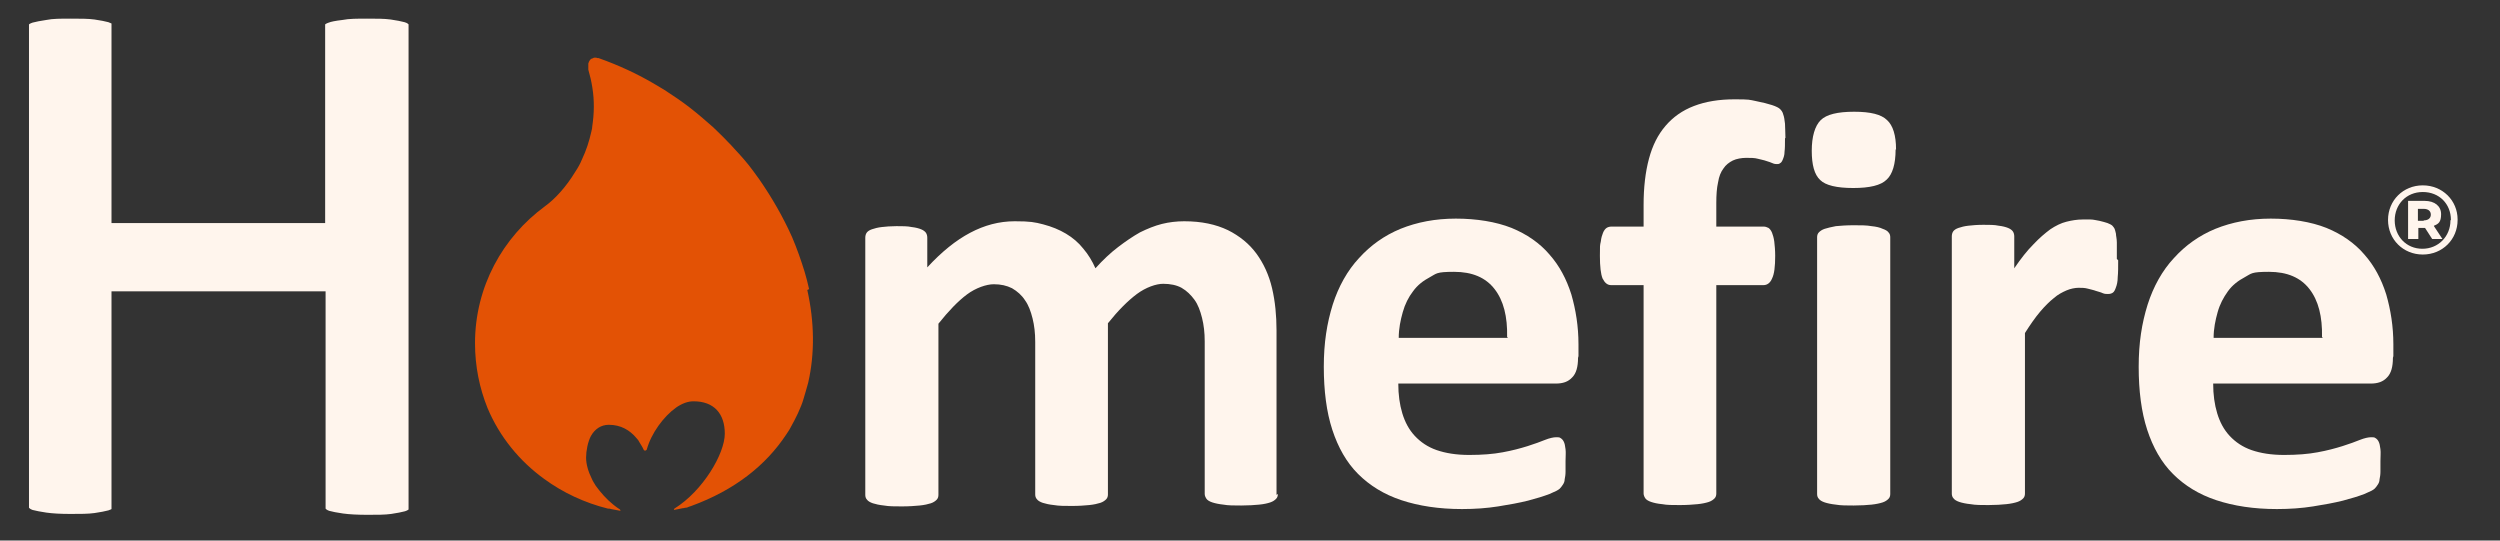
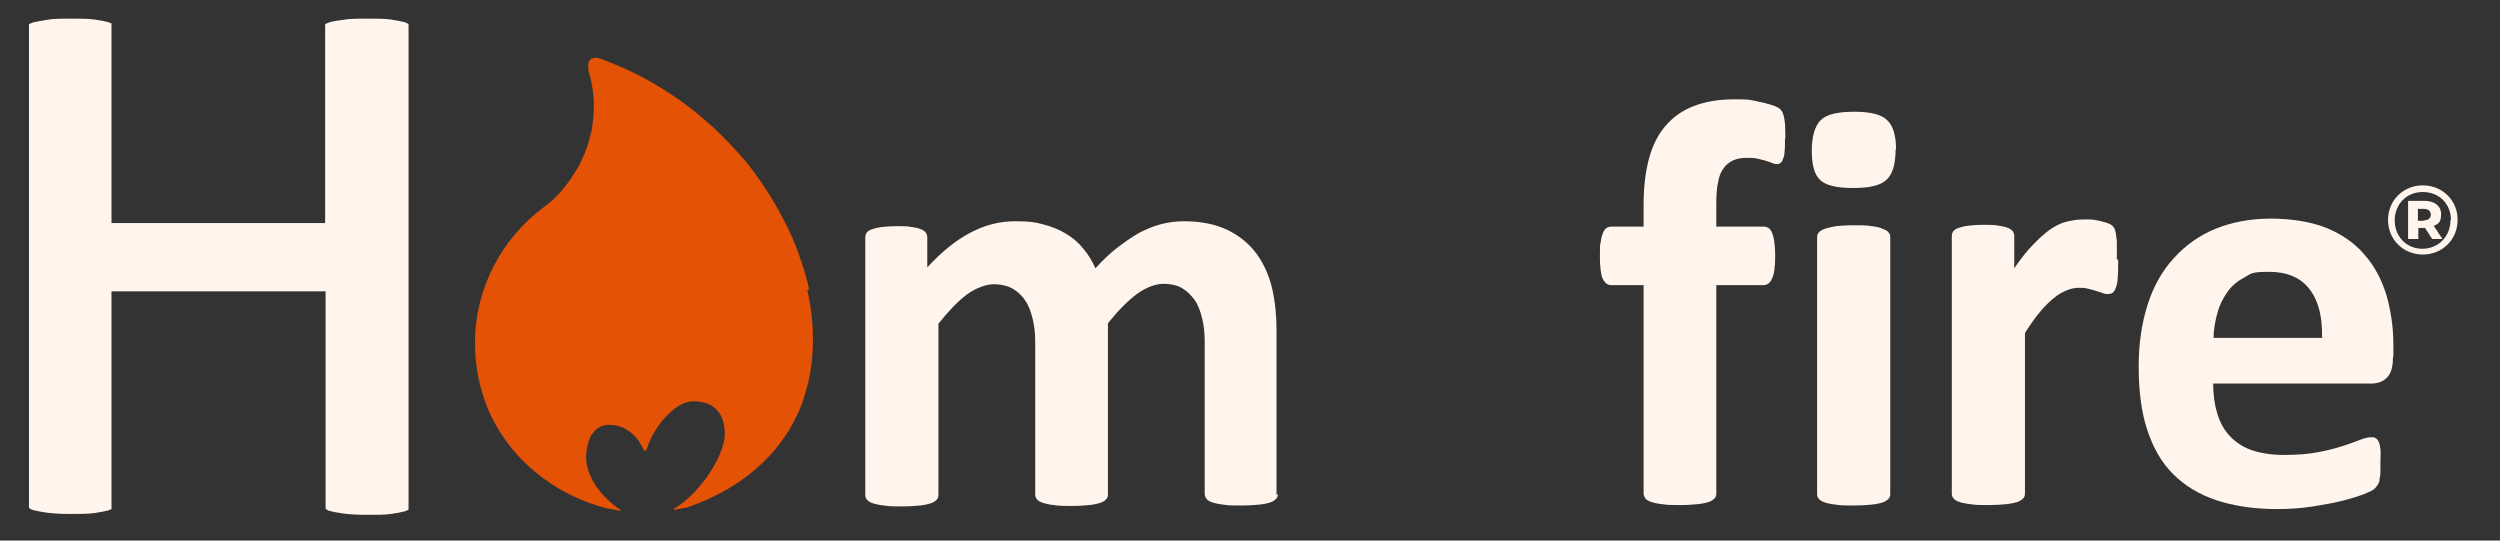
<svg xmlns="http://www.w3.org/2000/svg" width="148" height="32" viewBox="0 0 148 32" fill="none">
  <rect x="0" y="0" width="148" height="32" fill="#333333" stroke="none" />
  <g id="2023 Homefire Logo - Full White - no strapline 2">
    <path id="Vector" d="M75.649 29.244C75.649 29.349 75.623 29.454 75.544 29.532C75.465 29.611 75.359 29.69 75.201 29.742C75.042 29.795 74.831 29.847 74.54 29.874C74.276 29.9 73.907 29.926 73.484 29.926C73.062 29.926 72.692 29.926 72.428 29.874C72.164 29.847 71.926 29.795 71.768 29.742C71.609 29.69 71.477 29.611 71.425 29.532C71.372 29.454 71.319 29.349 71.319 29.244V20.213C71.319 19.688 71.266 19.242 71.161 18.822C71.055 18.402 70.923 18.035 70.712 17.746C70.5 17.457 70.263 17.221 69.946 17.037C69.656 16.879 69.286 16.801 68.863 16.801C68.441 16.801 67.834 17.011 67.305 17.404C66.777 17.798 66.197 18.376 65.589 19.137V29.27C65.589 29.375 65.563 29.48 65.484 29.559C65.404 29.637 65.299 29.716 65.14 29.769C64.982 29.821 64.744 29.874 64.48 29.9C64.216 29.926 63.873 29.952 63.45 29.952C63.028 29.952 62.685 29.952 62.394 29.9C62.13 29.874 61.892 29.821 61.734 29.769C61.576 29.716 61.444 29.637 61.391 29.559C61.312 29.48 61.285 29.375 61.285 29.27V20.24C61.285 19.715 61.232 19.268 61.127 18.848C61.021 18.428 60.889 18.061 60.678 17.772C60.493 17.483 60.229 17.247 59.912 17.063C59.595 16.906 59.252 16.827 58.83 16.827C58.407 16.827 57.773 17.037 57.245 17.431C56.717 17.825 56.163 18.402 55.555 19.163V29.296C55.555 29.401 55.529 29.506 55.45 29.585C55.371 29.664 55.265 29.742 55.106 29.795C54.948 29.847 54.711 29.9 54.446 29.926C54.182 29.952 53.813 29.979 53.39 29.979C52.968 29.979 52.624 29.979 52.334 29.926C52.07 29.9 51.832 29.847 51.674 29.795C51.516 29.742 51.383 29.664 51.331 29.585C51.251 29.506 51.225 29.401 51.225 29.296V14.071C51.225 13.966 51.251 13.861 51.304 13.782C51.357 13.703 51.463 13.624 51.621 13.572C51.779 13.519 51.964 13.467 52.202 13.441C52.44 13.414 52.73 13.388 53.073 13.388C53.417 13.388 53.733 13.388 53.971 13.441C54.209 13.467 54.394 13.519 54.526 13.572C54.658 13.624 54.763 13.703 54.816 13.782C54.869 13.861 54.895 13.966 54.895 14.071V15.829C55.74 14.911 56.585 14.228 57.43 13.782C58.275 13.335 59.146 13.099 60.071 13.099C60.995 13.099 61.259 13.152 61.761 13.283C62.262 13.414 62.711 13.598 63.107 13.834C63.503 14.071 63.846 14.359 64.137 14.727C64.427 15.068 64.665 15.462 64.85 15.882C65.299 15.383 65.748 14.963 66.197 14.622C66.645 14.281 67.068 13.992 67.49 13.755C67.913 13.546 68.362 13.362 68.784 13.257C69.207 13.152 69.656 13.099 70.104 13.099C71.134 13.099 71.979 13.283 72.692 13.624C73.379 13.966 73.96 14.438 74.382 15.016C74.804 15.593 75.121 16.276 75.306 17.063C75.491 17.851 75.57 18.691 75.57 19.557V29.296L75.649 29.244Z" fill="#FFF5ED" />
-     <path id="Vector_2" d="M93.42 21.185C93.42 21.71 93.314 22.103 93.076 22.34C92.839 22.602 92.522 22.707 92.1 22.707H82.779C82.779 23.363 82.858 23.941 83.016 24.466C83.175 24.991 83.412 25.437 83.756 25.805C84.099 26.172 84.521 26.461 85.049 26.645C85.578 26.828 86.211 26.933 86.977 26.933C87.743 26.933 88.403 26.881 88.957 26.776C89.538 26.671 90.013 26.54 90.436 26.409C90.859 26.277 91.202 26.146 91.466 26.041C91.73 25.936 91.968 25.884 92.126 25.884C92.284 25.884 92.311 25.884 92.39 25.936C92.469 25.988 92.522 26.041 92.575 26.146C92.628 26.251 92.654 26.382 92.68 26.592C92.707 26.802 92.68 27.012 92.68 27.301C92.68 27.59 92.68 27.774 92.68 27.931C92.68 28.115 92.654 28.246 92.628 28.377C92.628 28.509 92.575 28.614 92.522 28.692C92.469 28.771 92.416 28.85 92.337 28.929C92.258 29.007 92.047 29.112 91.73 29.244C91.387 29.375 90.964 29.506 90.462 29.637C89.934 29.769 89.353 29.874 88.693 29.979C88.033 30.084 87.32 30.136 86.555 30.136C85.181 30.136 83.993 29.952 82.963 29.611C81.934 29.27 81.089 28.745 80.402 28.062C79.716 27.38 79.214 26.487 78.871 25.437C78.528 24.387 78.369 23.127 78.369 21.71C78.369 20.292 78.554 19.137 78.897 18.034C79.24 16.958 79.769 16.013 80.455 15.278C81.142 14.517 81.96 13.939 82.911 13.546C83.888 13.152 84.97 12.942 86.185 12.942C87.4 12.942 88.561 13.126 89.485 13.493C90.383 13.861 91.149 14.386 91.73 15.068C92.311 15.724 92.733 16.512 93.024 17.431C93.288 18.349 93.446 19.321 93.446 20.397V21.08L93.42 21.185ZM89.221 19.951C89.248 18.743 89.01 17.798 88.482 17.116C87.954 16.433 87.162 16.092 86.079 16.092C84.997 16.092 85.049 16.197 84.653 16.407C84.257 16.617 83.914 16.879 83.65 17.247C83.386 17.588 83.175 18.008 83.043 18.481C82.911 18.953 82.805 19.452 82.805 20.003H89.274L89.221 19.951Z" fill="#FFF5ED" />
    <path id="Vector_3" d="M105.672 8.19C105.672 8.532 105.671 8.794 105.645 8.978C105.645 9.188 105.592 9.319 105.539 9.45C105.487 9.582 105.434 9.634 105.381 9.66C105.328 9.713 105.249 9.713 105.196 9.713C105.143 9.713 105.038 9.713 104.932 9.66C104.827 9.608 104.721 9.582 104.563 9.529C104.43 9.477 104.246 9.45 104.061 9.398C103.876 9.345 103.638 9.345 103.374 9.345C103.11 9.345 102.793 9.398 102.582 9.503C102.371 9.608 102.16 9.765 102.028 9.975C101.869 10.185 101.764 10.448 101.711 10.789C101.632 11.13 101.605 11.55 101.605 12.023V13.414H104.404C104.51 13.414 104.589 13.441 104.695 13.493C104.774 13.546 104.853 13.65 104.906 13.782C104.959 13.913 105.011 14.097 105.038 14.307C105.064 14.543 105.091 14.806 105.091 15.147C105.091 15.777 105.038 16.223 104.906 16.486C104.8 16.748 104.615 16.879 104.404 16.879H101.605V29.217C101.605 29.322 101.579 29.427 101.5 29.506C101.42 29.585 101.315 29.664 101.156 29.716C100.998 29.769 100.76 29.821 100.496 29.847C100.206 29.874 99.862 29.9 99.44 29.9C99.017 29.9 98.674 29.9 98.41 29.847C98.12 29.821 97.909 29.769 97.75 29.716C97.592 29.664 97.46 29.585 97.407 29.506C97.354 29.427 97.301 29.322 97.301 29.217V16.879H95.374C95.162 16.879 95.004 16.748 94.872 16.486C94.766 16.223 94.714 15.777 94.714 15.147C94.714 14.517 94.714 14.543 94.766 14.307C94.793 14.07 94.846 13.913 94.898 13.782C94.951 13.65 95.03 13.546 95.11 13.493C95.189 13.441 95.294 13.414 95.4 13.414H97.301V12.128C97.301 11.104 97.407 10.185 97.618 9.398C97.829 8.61 98.146 7.98 98.595 7.455C99.044 6.93 99.598 6.536 100.285 6.274C100.971 6.011 101.764 5.88 102.688 5.88C103.612 5.88 103.559 5.906 103.955 5.985C104.351 6.064 104.668 6.143 104.906 6.221C105.143 6.3 105.302 6.379 105.381 6.458C105.46 6.536 105.539 6.641 105.566 6.773C105.619 6.904 105.645 7.088 105.672 7.324C105.672 7.534 105.698 7.823 105.698 8.164" fill="#FFF5ED" />
    <path id="Vector_4" d="M112.22 8.847C112.22 9.713 112.035 10.317 111.692 10.632C111.349 10.973 110.688 11.13 109.711 11.13C108.734 11.13 108.074 10.973 107.757 10.658C107.414 10.343 107.256 9.765 107.256 8.925C107.256 8.085 107.441 7.455 107.784 7.114C108.127 6.773 108.787 6.615 109.764 6.615C110.741 6.615 111.375 6.773 111.718 7.114C112.061 7.429 112.246 8.007 112.246 8.847M111.903 29.244C111.903 29.349 111.877 29.454 111.797 29.532C111.718 29.611 111.613 29.69 111.454 29.742C111.296 29.795 111.058 29.847 110.794 29.874C110.53 29.9 110.16 29.926 109.738 29.926C109.315 29.926 108.972 29.926 108.682 29.874C108.418 29.847 108.18 29.795 108.022 29.742C107.863 29.69 107.731 29.611 107.678 29.532C107.599 29.454 107.573 29.349 107.573 29.244V14.044C107.573 13.939 107.599 13.834 107.678 13.755C107.757 13.677 107.863 13.598 108.022 13.546C108.18 13.493 108.418 13.441 108.682 13.388C108.946 13.362 109.315 13.335 109.738 13.335C110.16 13.335 110.504 13.335 110.794 13.388C111.058 13.414 111.296 13.467 111.454 13.546C111.613 13.598 111.745 13.677 111.797 13.755C111.877 13.834 111.903 13.939 111.903 14.044V29.244Z" fill="#FFF5ED" />
    <path id="Vector_5" d="M125.396 15.409C125.396 15.829 125.396 16.144 125.369 16.407C125.369 16.669 125.317 16.879 125.264 17.011C125.211 17.168 125.158 17.273 125.079 17.326C125 17.378 124.921 17.404 124.789 17.404C124.656 17.404 124.604 17.404 124.472 17.352C124.366 17.299 124.234 17.273 124.076 17.221C123.944 17.168 123.785 17.142 123.6 17.089C123.415 17.037 123.231 17.037 123.046 17.037C122.861 17.037 122.571 17.089 122.333 17.194C122.095 17.299 121.831 17.431 121.594 17.641C121.329 17.851 121.065 18.113 120.775 18.454C120.485 18.796 120.194 19.216 119.877 19.715V29.217C119.877 29.322 119.851 29.427 119.772 29.506C119.692 29.585 119.587 29.664 119.428 29.716C119.27 29.769 119.032 29.821 118.768 29.847C118.504 29.874 118.135 29.9 117.712 29.9C117.29 29.9 116.946 29.9 116.656 29.847C116.392 29.821 116.154 29.769 115.996 29.716C115.837 29.664 115.705 29.585 115.652 29.506C115.573 29.427 115.547 29.322 115.547 29.217V13.992C115.547 13.887 115.573 13.782 115.626 13.703C115.679 13.624 115.785 13.546 115.943 13.493C116.101 13.441 116.286 13.388 116.524 13.362C116.761 13.335 117.052 13.309 117.422 13.309C117.791 13.309 118.082 13.309 118.319 13.362C118.557 13.388 118.742 13.441 118.874 13.493C119.006 13.546 119.112 13.624 119.164 13.703C119.217 13.782 119.244 13.887 119.244 13.992V15.882C119.64 15.304 120.009 14.832 120.379 14.464C120.722 14.097 121.065 13.808 121.382 13.572C121.699 13.362 122.016 13.204 122.333 13.126C122.65 13.047 122.967 12.994 123.283 12.994C123.6 12.994 123.6 12.994 123.759 12.994C123.944 12.994 124.102 13.047 124.287 13.073C124.472 13.126 124.63 13.152 124.762 13.204C124.894 13.257 125 13.309 125.053 13.362C125.105 13.414 125.158 13.493 125.185 13.546C125.211 13.624 125.237 13.703 125.264 13.834C125.264 13.966 125.317 14.123 125.317 14.359C125.317 14.596 125.317 14.911 125.317 15.331" fill="#FFF5ED" />
    <path id="Vector_6" d="M141.661 21.185C141.661 21.71 141.555 22.103 141.318 22.34C141.08 22.602 140.763 22.707 140.341 22.707H131.02C131.02 23.363 131.099 23.941 131.258 24.466C131.416 24.991 131.654 25.437 131.997 25.805C132.34 26.172 132.763 26.461 133.291 26.645C133.819 26.828 134.453 26.933 135.218 26.933C135.984 26.933 136.644 26.881 137.199 26.776C137.78 26.671 138.255 26.54 138.677 26.409C139.1 26.277 139.443 26.146 139.707 26.041C139.971 25.936 140.209 25.884 140.367 25.884C140.526 25.884 140.552 25.884 140.631 25.936C140.711 25.988 140.763 26.041 140.816 26.146C140.869 26.251 140.895 26.382 140.922 26.592C140.948 26.802 140.922 27.012 140.922 27.301C140.922 27.59 140.922 27.774 140.922 27.931C140.922 28.115 140.895 28.246 140.869 28.377C140.869 28.509 140.816 28.614 140.763 28.692C140.711 28.771 140.658 28.85 140.578 28.929C140.499 29.007 140.288 29.112 139.971 29.244C139.628 29.375 139.205 29.506 138.704 29.637C138.176 29.769 137.595 29.874 136.935 29.979C136.275 30.084 135.562 30.136 134.796 30.136C133.423 30.136 132.235 29.952 131.205 29.611C130.175 29.27 129.33 28.745 128.644 28.062C127.957 27.38 127.455 26.487 127.112 25.437C126.769 24.387 126.61 23.127 126.61 21.71C126.61 20.292 126.795 19.137 127.139 18.034C127.482 16.958 128.01 16.013 128.696 15.278C129.383 14.517 130.201 13.939 131.152 13.546C132.129 13.152 133.212 12.942 134.426 12.942C135.641 12.942 136.803 13.126 137.727 13.493C138.625 13.861 139.39 14.386 139.971 15.068C140.552 15.724 140.975 16.512 141.265 17.431C141.529 18.349 141.687 19.321 141.687 20.397V21.08L141.661 21.185ZM137.463 19.951C137.489 18.743 137.251 17.798 136.723 17.116C136.195 16.433 135.403 16.092 134.321 16.092C133.238 16.092 133.291 16.197 132.895 16.407C132.499 16.617 132.155 16.879 131.891 17.247C131.627 17.614 131.416 18.008 131.284 18.481C131.152 18.953 131.046 19.452 131.046 20.003H137.516L137.463 19.951Z" fill="#FFF5ED" />
    <path id="Vector_7" d="M47.898 17.116C47.819 16.774 47.74 16.433 47.634 16.092C47.423 15.409 47.185 14.727 46.895 14.044C46.367 12.863 45.706 11.708 44.941 10.605C44.835 10.448 44.703 10.29 44.597 10.133C44.254 9.66 43.858 9.214 43.462 8.794C43.33 8.637 43.198 8.505 43.066 8.374C42.802 8.085 42.511 7.823 42.221 7.534C41.772 7.14 41.323 6.747 40.848 6.379C40.373 6.011 39.871 5.67 39.343 5.329C39.158 5.224 39 5.119 38.815 5.014C37.759 4.384 36.623 3.859 35.435 3.439C35.382 3.439 35.329 3.439 35.303 3.413C35.277 3.413 35.224 3.413 35.197 3.413C35.145 3.413 35.118 3.439 35.065 3.465C35.065 3.465 35.065 3.465 35.039 3.465C35.039 3.465 34.986 3.491 34.96 3.518C34.96 3.518 34.96 3.518 34.933 3.544C34.933 3.544 34.907 3.596 34.881 3.623C34.881 3.623 34.881 3.649 34.854 3.675C34.854 3.675 34.854 3.728 34.828 3.754C34.828 3.754 34.828 3.78 34.828 3.806C34.828 3.833 34.828 3.859 34.828 3.911C34.828 3.911 34.828 3.938 34.828 3.964C34.828 4.016 34.828 4.069 34.828 4.121C34.933 4.489 35.013 4.83 35.065 5.171C35.197 5.959 35.171 6.747 35.065 7.455C35.065 7.56 35.039 7.665 35.013 7.77C34.881 8.374 34.696 8.925 34.458 9.424C34.352 9.687 34.221 9.923 34.062 10.159C33.508 11.078 32.847 11.787 32.267 12.207C29.758 14.044 28.121 16.984 28.121 20.318C28.121 21.683 28.385 22.97 28.86 24.151C29.573 25.857 30.761 27.301 32.214 28.351C33.323 29.165 34.617 29.769 35.99 30.11C36.042 30.11 36.122 30.11 36.174 30.136C36.359 30.162 36.544 30.215 36.729 30.241C36.729 30.241 36.729 30.241 36.729 30.215C36.729 30.215 36.729 30.189 36.703 30.162C36.571 30.084 36.438 29.979 36.306 29.874C35.91 29.559 35.567 29.165 35.277 28.771C35.197 28.64 35.092 28.482 35.039 28.351C34.828 27.931 34.696 27.485 34.696 27.091C34.696 26.697 34.801 26.146 34.986 25.805C35.224 25.385 35.593 25.148 36.042 25.148C36.755 25.148 37.283 25.463 37.679 25.936C37.759 26.015 37.812 26.093 37.864 26.198C37.944 26.33 38.049 26.487 38.102 26.619C38.102 26.619 38.128 26.671 38.155 26.671C38.155 26.671 38.155 26.671 38.181 26.671C38.181 26.671 38.208 26.671 38.234 26.671C38.234 26.671 38.26 26.645 38.287 26.619C38.551 25.647 39.29 24.65 40.029 24.125C40.373 23.888 40.716 23.757 41.059 23.757C42.274 23.757 42.908 24.492 42.908 25.674C42.908 26.855 41.614 29.06 39.924 30.11C39.924 30.11 39.898 30.136 39.898 30.162C39.898 30.162 39.898 30.162 39.898 30.189C40.082 30.162 40.267 30.11 40.426 30.084C40.478 30.084 40.505 30.084 40.558 30.057H40.61C40.663 30.057 40.716 30.031 40.769 30.005C40.822 29.979 40.874 29.979 40.927 29.952C43.515 29.007 45.337 27.537 46.525 25.752C46.604 25.621 46.71 25.49 46.789 25.332C46.947 25.044 47.106 24.755 47.238 24.466C47.37 24.177 47.502 23.862 47.581 23.573C47.66 23.285 47.766 22.97 47.845 22.655C48.241 20.922 48.215 19.058 47.792 17.168L47.898 17.116Z" fill="#E35205" />
    <path id="Vector_8" d="M23.949 1.313C23.764 1.26 23.474 1.208 23.131 1.155C22.761 1.103 22.285 1.103 21.731 1.103C21.177 1.103 20.648 1.103 20.279 1.181C19.83 1.234 19.592 1.286 19.46 1.339C19.302 1.391 19.249 1.444 19.249 1.444V13.204H6.601V1.444C6.601 1.444 6.601 1.444 6.601 1.391C6.601 1.391 6.548 1.365 6.416 1.313C6.232 1.26 5.941 1.208 5.598 1.155C5.228 1.103 4.753 1.103 4.172 1.103C3.591 1.103 3.116 1.103 2.746 1.181C2.403 1.234 2.112 1.286 1.928 1.339C1.769 1.391 1.716 1.444 1.716 1.444V30.057C1.716 30.057 1.769 30.136 1.928 30.189C2.112 30.241 2.403 30.294 2.746 30.346C3.116 30.399 3.591 30.425 4.172 30.425C4.753 30.425 5.228 30.425 5.598 30.372C5.941 30.32 6.232 30.267 6.416 30.215C6.575 30.162 6.601 30.136 6.601 30.136C6.601 30.136 6.601 30.136 6.601 30.11V17.247H19.275V30.11C19.275 30.11 19.328 30.189 19.487 30.241C19.672 30.294 19.936 30.346 20.305 30.399C20.675 30.451 21.177 30.477 21.758 30.477C22.338 30.477 22.787 30.477 23.157 30.425C23.5 30.372 23.791 30.32 23.975 30.267C24.134 30.215 24.187 30.162 24.187 30.162V1.444C24.187 1.444 24.134 1.365 23.949 1.313Z" fill="#FFF5ED" />
    <path id="Vector_9" d="M145.49 13.021C145.49 14.176 144.592 15.068 143.43 15.068C142.268 15.068 141.371 14.176 141.371 13.021C141.371 11.866 142.268 10.973 143.43 10.973C144.592 10.973 145.49 11.866 145.49 12.994V13.021ZM145.094 13.021C145.094 12.075 144.407 11.367 143.43 11.367C142.453 11.367 141.767 12.102 141.767 13.047C141.767 13.992 142.453 14.727 143.404 14.727C144.354 14.727 145.067 13.992 145.067 13.047L145.094 13.021ZM144.09 13.388L144.592 14.149H143.985L143.562 13.493H143.166V14.149H142.559V11.892H143.536C144.143 11.892 144.513 12.207 144.513 12.679C144.513 13.152 144.354 13.257 144.09 13.362V13.388ZM143.483 13.047C143.747 13.047 143.905 12.915 143.905 12.706C143.905 12.495 143.747 12.364 143.483 12.364H143.14V13.073H143.483V13.047Z" fill="#FFF5ED" />
  </g>
</svg>